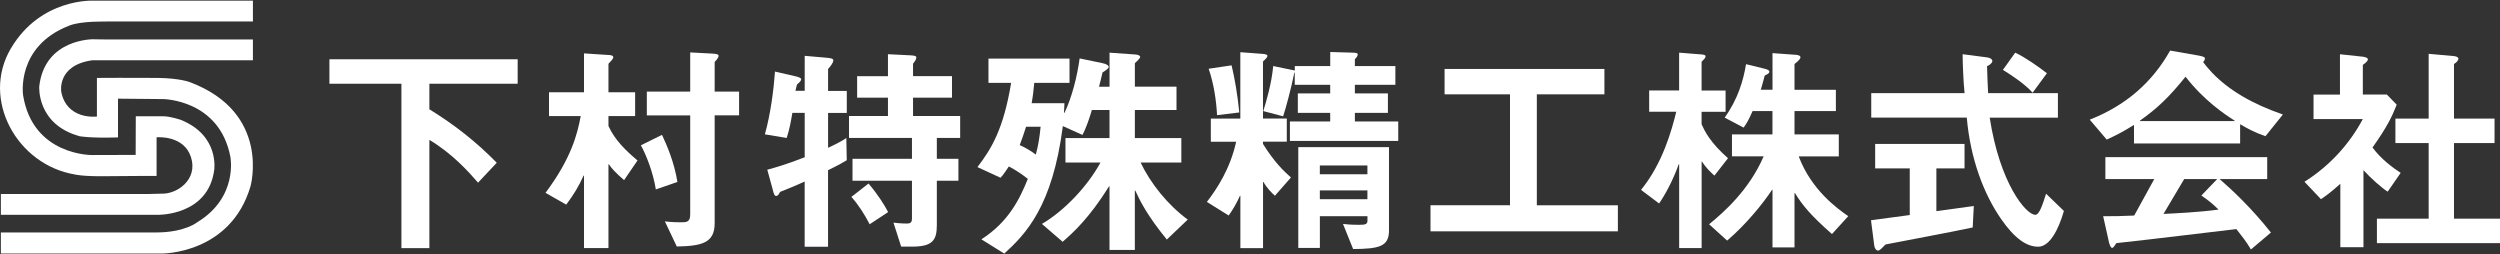
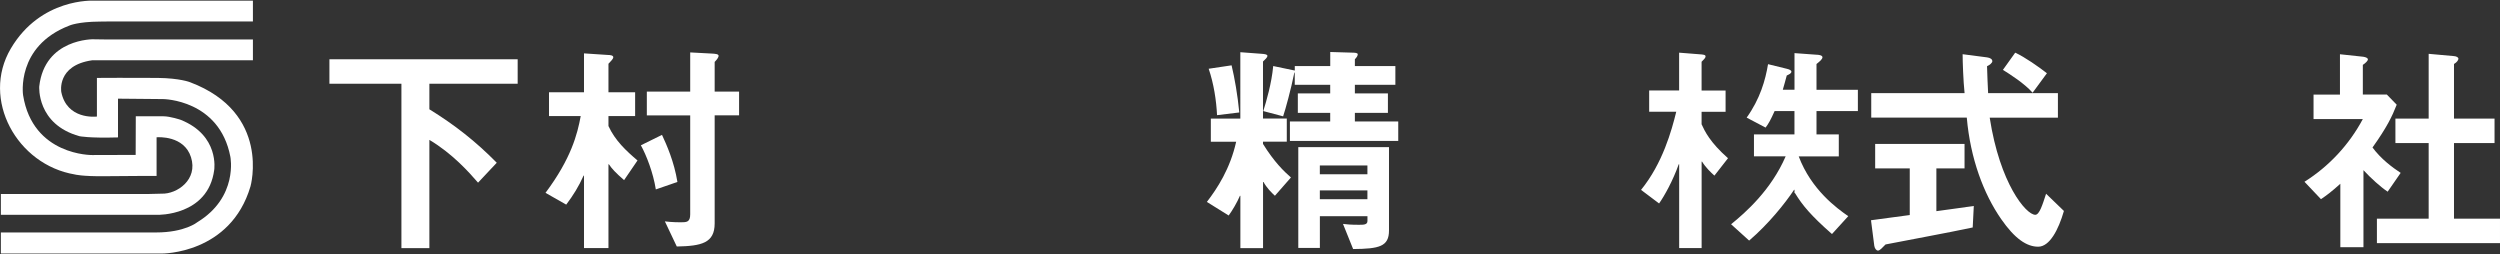
<svg xmlns="http://www.w3.org/2000/svg" id="_イヤー_1" viewBox="0 0 600 61">
  <rect x="0" y="0" width="600" height="61" fill="#333333" stroke="none" />
  <defs>
    <style>.cls-1{fill:#fff;}</style>
  </defs>
  <g>
    <path class="cls-1" d="M114.73,43.84c-2.11-2.45-6.18-7.01-11.68-10.27v25.98h-6.71V20.09h-17.28v-5.87h45.18v5.87h-21.19v6.14c6.08,3.75,11.15,7.72,16.17,12.83l-4.49,4.78Z" />
    <path class="cls-1" d="M149.79,43.24c-2.06-1.79-2.96-2.77-3.65-3.81h-.11v20.11h-5.87v-17.39h-.1c-1.16,2.6-2.49,4.73-4.17,6.96l-4.97-2.83c6.18-8.26,7.66-14.13,8.45-18.42h-7.61v-5.71h8.4V12.81l5.71,.38c.42,0,1.32,.05,1.32,.54,0,.43-.68,1.04-1.16,1.57v6.85h6.4v5.71h-6.4v2.39c1.59,3.48,4.28,5.98,6.97,8.26l-3.22,4.72Zm7.61,2.23c-.63-4.02-2.27-8.21-3.59-10.6l5.07-2.5c1.11,2.39,2.91,6.41,3.7,11.3l-5.18,1.79Zm14.12,8.15c0,4.72-3.18,5.43-9.09,5.54l-2.86-6.03c1.75,.22,3.49,.22,3.86,.22,1.37,0,2.22-.05,2.22-1.9V27.69h-10.41v-5.7h10.41V12.58l5.07,.27c.95,.05,1.74,.11,1.74,.54s-.47,.98-.94,1.47v7.12h5.86v5.7h-5.86v25.93Z" />
-     <path class="cls-1" d="M193.13,43.56c-1.85,.87-4.12,1.79-5.92,2.5-.26,.54-.52,.97-.94,.97s-.59-.59-.85-1.68l-1.27-4.62c1.85-.5,4.39-1.2,8.98-2.99v-10.66h-2.96c-.32,1.9-.69,4.02-1.37,6.03l-5.23-.87c1.37-4.84,2.11-10.65,2.43-15.06l4.97,1.14c.69,.17,1.32,.38,1.32,.71s-.42,.76-1.01,1.25c-.16,.49-.26,1.09-.37,1.52h2.22V13.4l5.07,.44c1.06,.11,1.8,.17,1.8,.65,0,.54-.63,1.36-1.26,2.07v5.27h4.49v5.27h-4.49v8.37c2.22-1.03,3.11-1.52,4.38-2.34l.1,5.33c-.84,.49-1.8,1.09-4.49,2.39v18.37h-5.61v-15.65Zm19.98-30.55l5.44,.27c.69,.05,1.37,.11,1.37,.49,0,.49-.37,.98-.79,1.52v2.99h9.35v5.16h-9.35v4.4h11.31v5.27h-5.6v5h5.18v5.27h-5.18v10.7c0,3.59-1.06,5.11-5.92,5.11h-2.64l-1.85-5.76c1.64,.22,2.91,.22,3.17,.22,.95,0,1.27-.27,1.27-1.25v-9.02h-14.27v-5.27h14.27v-5h-15.11v-5.27h9.35v-4.4h-7.4v-5.16h7.4v-5.27Zm-4.39,40.82c-1.16-2.28-2.75-4.78-4.39-6.57l4.12-3.21c2.17,2.55,3.81,5.11,4.7,6.85l-4.44,2.93Z" />
-     <path class="cls-1" d="M280.03,57.48c-4.7-5.76-6.45-9.3-7.56-11.74h-.11v14.24h-6.08v-15.27h-.1c-4.81,7.72-8.67,11.15-11.15,13.32l-4.97-4.29c5.39-3.15,10.94-9.02,14.05-14.73h-8.4v-5.87h10.57v-6.74h-4.23c-.53,1.79-1.37,4.34-2.27,5.98l-4.7-2.12c-2.49,19.35-8.93,25.92-14.06,30.6l-5.49-3.42c6.6-4.24,9.2-9.73,11.15-14.51-1.37-1.09-2.91-2.12-4.55-2.99-.47,.7-1.32,2.01-2,2.72l-5.55-2.56c3.28-4.29,6.24-8.97,8.09-20.22h-5.44v-5.82h19.45v5.82h-8.46c-.11,1.41-.37,3.53-.63,4.89h7.87c-.05,.98-.05,1.58-.11,2.23l.11,.11c1.85-3.86,3.07-8.86,3.65-13.09l5.49,1.14c1,.22,1.48,.54,1.48,.92,0,.33-.53,.71-1.48,1.31-.27,1.19-.53,2.28-.84,3.42h2.53V12.64l6.19,.44c.74,.05,1.16,.27,1.16,.6,0,.27-.48,.76-1.27,1.47v5.65h9.99v5.6h-9.99v6.74h11.15v5.87h-9.77c2.37,5,6.5,10.16,11.31,13.69l-5.02,4.79Zm-33.77-27.07c-.48,1.52-1.06,3.21-1.53,4.41,1.11,.49,2.69,1.36,3.86,2.28,.58-2.07,.9-4.08,1.16-6.69h-3.49Z" />
    <path class="cls-1" d="M305.99,46.99c-.85-.76-2.01-1.96-2.75-3.31h-.11v15.87h-5.44v-12.56h-.11c-.63,1.52-1.85,3.59-2.7,4.73l-5.23-3.26c2.48-3.21,5.6-7.99,7.03-14.45h-6.08v-5.55h7.08V12.53l5.07,.38c.64,.05,1.43,.11,1.43,.49,0,.44-.58,.87-1.06,1.36v13.69h5.71v5.55h-5.71v.54c2.7,4.35,5.02,6.58,6.71,8.05l-3.86,4.4Zm-13.9-19.35c-.16-3.47-.79-7.61-2.01-11.14l5.5-.82c.74,3.1,1.43,7.02,1.85,11.31l-5.34,.65Zm18.65-10.21h-.1c-.79,3.97-2.11,8.75-2.69,10.49l-4.76-1.26c.74-2.39,2.01-6.68,2.38-10.81l5.18,1.08v-1.08h8.51v-3.37l5.44,.16c.47,0,1.16,.06,1.16,.38,0,.38-.26,.76-.69,1.2v1.63h9.72v4.51h-9.72v2.06h7.93v4.67h-7.93v2.07h10.41v4.67h-26v-4.67h9.67v-2.07h-7.77v-4.67h7.77v-2.06h-8.51v-2.94Zm22.62,37.88c0,3.86-2.33,4.41-8.61,4.46l-2.43-6.03c.84,.11,1.85,.21,3.81,.21,1.16,0,2.06,0,2.06-.92v-1.14h-11.42v7.61h-5.18v-24.18h21.77v20Zm-5.18-13.48v-2.12h-11.42v2.12h11.42Zm0,5.98v-2.12h-11.42v2.12h11.42Z" />
-     <path class="cls-1" d="M388.29,55.52h-44.97v-6.26h19.08V22.64h-15.7v-6.09h38.36v6.09h-16.22v26.63h19.45v6.26Z" />
-     <path class="cls-1" d="M411.46,42.15c-.85-.77-2.07-1.91-2.97-3.37h-.1v20.76h-5.39v-20.11h-.11c-1.38,3.92-3.44,7.61-4.71,9.4l-4.33-3.26c5.18-6.36,7.34-14.24,8.45-18.75h-6.5v-5.11h7.19V12.64l4.81,.38c.9,.06,1.53,.11,1.53,.49,0,.44-.42,.76-.95,1.31v6.9h5.76v5.11h-5.76v2.99c.74,1.63,2.01,4.34,6.34,8.15l-3.27,4.19Zm19.23-9.89h10.62v5.27h-9.62c3.01,7.99,9.14,12.45,11.89,14.35l-3.91,4.29c-5.12-4.51-7.08-6.9-8.88-9.84h-.11v13.04h-5.28v-13.81h-.11c-2.12,3.21-6.18,8.26-10.78,12.18l-4.33-3.92c3.48-2.82,9.61-8.21,13.1-16.3h-7.61v-5.27h9.72v-5.6h-4.76c-1,2.23-1.48,3.05-2.17,3.97l-4.54-2.39c3.22-4.51,4.49-8.97,5.13-12.83l4.44,1.09c.69,.16,1.16,.38,1.16,.7,0,.44-.53,.65-1.11,.93-.26,.87-.63,2.44-.95,3.42h2.81V12.75l5.23,.38c.48,0,1.48,.11,1.48,.6s-.69,1.04-1.43,1.63v6.2h9.93v5.1h-9.93v5.6Z" />
+     <path class="cls-1" d="M411.46,42.15c-.85-.77-2.07-1.91-2.97-3.37h-.1v20.76h-5.39v-20.11h-.11c-1.38,3.92-3.44,7.61-4.71,9.4l-4.33-3.26c5.18-6.36,7.34-14.24,8.45-18.75h-6.5v-5.11h7.19V12.64l4.81,.38c.9,.06,1.53,.11,1.53,.49,0,.44-.42,.76-.95,1.31v6.9h5.76v5.11h-5.76v2.99c.74,1.63,2.01,4.34,6.34,8.15l-3.27,4.19Zm19.23-9.89h10.62v5.27h-9.62c3.01,7.99,9.14,12.45,11.89,14.35l-3.91,4.29c-5.12-4.51-7.08-6.9-8.88-9.84h-.11v13.04v-13.81h-.11c-2.12,3.21-6.18,8.26-10.78,12.18l-4.33-3.92c3.48-2.82,9.61-8.21,13.1-16.3h-7.61v-5.27h9.72v-5.6h-4.76c-1,2.23-1.48,3.05-2.17,3.97l-4.54-2.39c3.22-4.51,4.49-8.97,5.13-12.83l4.44,1.09c.69,.16,1.16,.38,1.16,.7,0,.44-.53,.65-1.11,.93-.26,.87-.63,2.44-.95,3.42h2.81V12.75l5.23,.38c.48,0,1.48,.11,1.48,.6s-.69,1.04-1.43,1.63v6.2h9.93v5.1h-9.93v5.6Z" />
    <path class="cls-1" d="M473.46,54.59c-6.39,1.36-14.32,2.78-20.93,4.08-.79,.81-1.38,1.47-1.8,1.47s-.79-.49-.9-1.14l-.79-6.14c2.69-.33,5.81-.82,9.3-1.25v-11.2h-8.3v-5.87h21.45v5.87h-6.76v10.27c3.07-.38,6.87-.98,8.98-1.25l-.26,5.16Zm20.45-26.35h-16.38c2.43,15.81,8.72,23.31,10.94,23.31,1,0,1.74-2.44,2.59-5.05l4.28,4.13c-1.32,4.57-3.44,8.58-6.18,8.58s-5.6-1.9-8.88-6.63c-4.23-6.08-7.4-14.56-8.25-24.35h-22.93v-5.87h22.4c-.31-2.94-.47-7.55-.47-9.35l5.86,.76c.79,.11,1.27,.44,1.27,.93,0,.38-.64,.92-1.27,1.19,.05,2.34,.16,4.13,.26,6.47h16.75v5.87Zm-6.08-5.98c-1.95-2.23-5.55-4.51-7.13-5.49l2.95-4.13c2.28,1.04,5.76,3.48,7.61,4.94l-3.44,4.68Z" />
-     <path class="cls-1" d="M543.71,32.69c-2.8-.97-4.6-2.01-6.08-2.88v4.62h-25.47v-4.46c-2.75,1.74-4.44,2.56-6.55,3.53l-4.07-4.78c8.72-3.43,15.01-8.97,19.29-16.58l6.87,1.2c1.11,.22,1.48,.38,1.48,.66,0,.33-.16,.6-.42,.92,.63,.87,1.9,2.28,2.17,2.56,4.07,4.24,9.72,7.5,16.96,10l-4.18,5.21Zm-3.49,27.18c-1.06-1.85-2.22-3.26-3.49-4.89-3.44,.38-19.76,2.4-28.8,3.37-.37,.55-.74,1.14-1,1.14-.37,0-.58-.7-.74-1.19l-1.43-6.41c2.8,0,4.12,0,7.45-.16,1.85-3.32,4.33-7.88,4.81-8.75h-11.73v-5.27h38.84v5.27h-11.42c3.07,2.66,7.71,7.01,12.31,12.83l-4.81,4.07Zm-3.91-30.81v-.11c-2.48-1.58-7.35-4.84-11.78-10.54-4.02,5-6.82,7.61-10.94,10.54v.11h22.72Zm-4.17,13.91h-7.93c-1.8,3.04-2.43,4.13-4.97,8.37,2.33-.11,8.35-.38,13.21-1.04-.95-.92-2.01-1.95-4.12-3.37l3.81-3.97Z" />
    <path class="cls-1" d="M553.08,43.62c5.87-3.69,10.73-8.91,14-15.05h-11.83v-5.87h6.34V13.02l5.6,.6c.69,.11,1.11,.33,1.11,.65,0,.27-.48,.82-1.22,1.3v7.12h5.76l2.37,2.44c-1.11,2.83-2.37,5.44-5.81,10.27,2.06,2.77,4.76,4.78,6.76,6.09l-3.12,4.51c-1.59-1.03-4.07-3.26-5.81-5.16v18.48h-5.55v-15.22c-2.17,1.96-3.28,2.77-4.65,3.7l-3.96-4.18Zm29.81-30.7l6.02,.54c.69,.05,1.11,.32,1.11,.65,0,.27-.32,.82-1.06,1.25v13.1h9.73v5.87h-9.73v18.15h11.04v5.87h-29.54v-5.87h12.42v-18.15h-7.98v-5.87h7.98V12.91Z" />
  </g>
  <g>
    <path class="cls-1" d="M22.47,9.42s-11.74-.22-13.05,11.31c0,0-.68,9.1,9.67,11.96,0,0,2.24,.49,9.23,.29v-9.3l10.84,.1s13.51,.1,16.13,13.85c0,0,1.94,9.68-7.92,15.69,0,0-2.97,2.47-9.91,2.47H.21v5.06H38.87s16.46,.14,21.25-16.13c0,0,4.99-17.63-14.51-24.99,0,0-2.4-.97-7.77-1.03-5.38-.06-14.58,0-14.58,0v9.27c-.34,.04-7.2,.76-8.55-5.88,0,0-1.17-6.39,7.39-7.62H60.7v-5H25.33l-2.86-.04Z" />
    <path class="cls-1" d="M25.74,.16h-3.29S9.78-.54,2.59,11.66c-7.19,12.2,1.49,27.89,15.36,30.21,0,0,1.69,.48,7.22,.42,5.19-.06,11.55-.07,12.33-.07h.08v-9.27c.33-.03,6.59-.47,8.26,4.78,1.72,5.39-3.37,8.88-7.03,8.75l-3.22,.08H.21v5H37.8s12.15,.31,13.61-10.77c0,0,1.33-8.3-8.07-12.04,0,0-2.49-.84-4.11-.84h-6.64l-.03,9.27-10.43,.03s-14.26,.21-16.59-14.37c0,0-1.78-11.72,11.08-16.69,0,0,2.01-.94,7.35-.97,1.35,0,2.13-.02,2.54-.03H60.7V.16H25.74Z" />
  </g>
</svg>